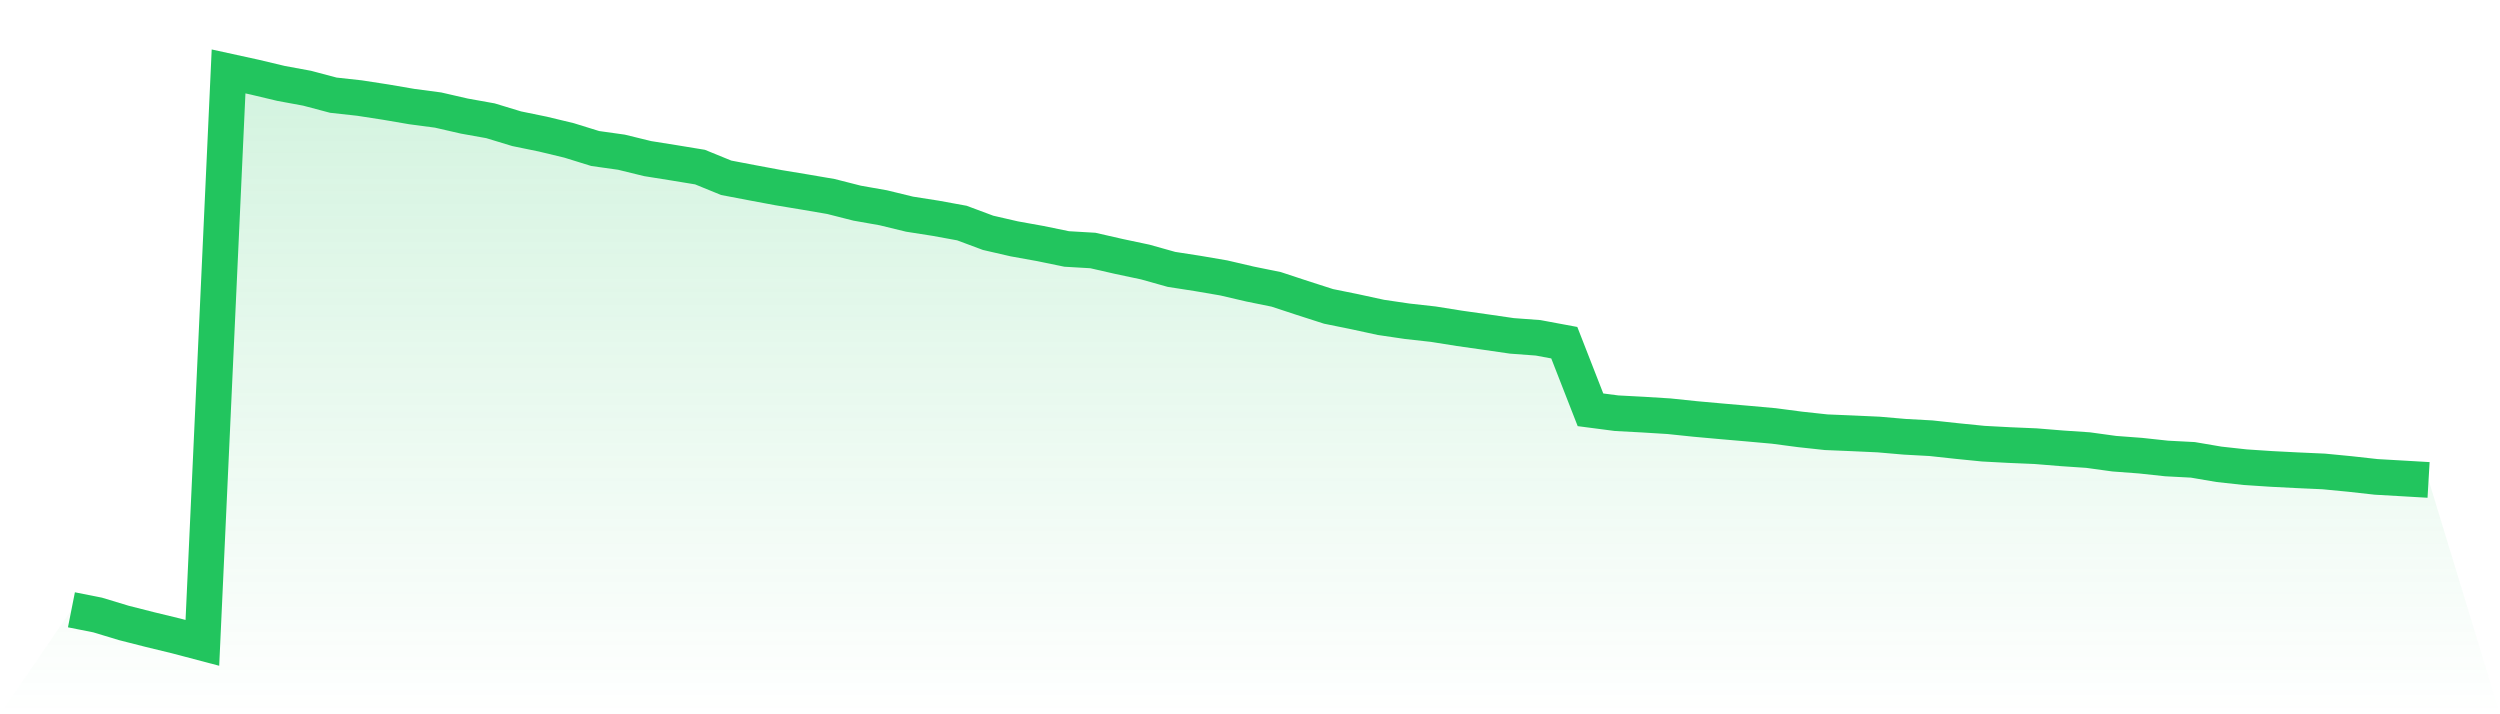
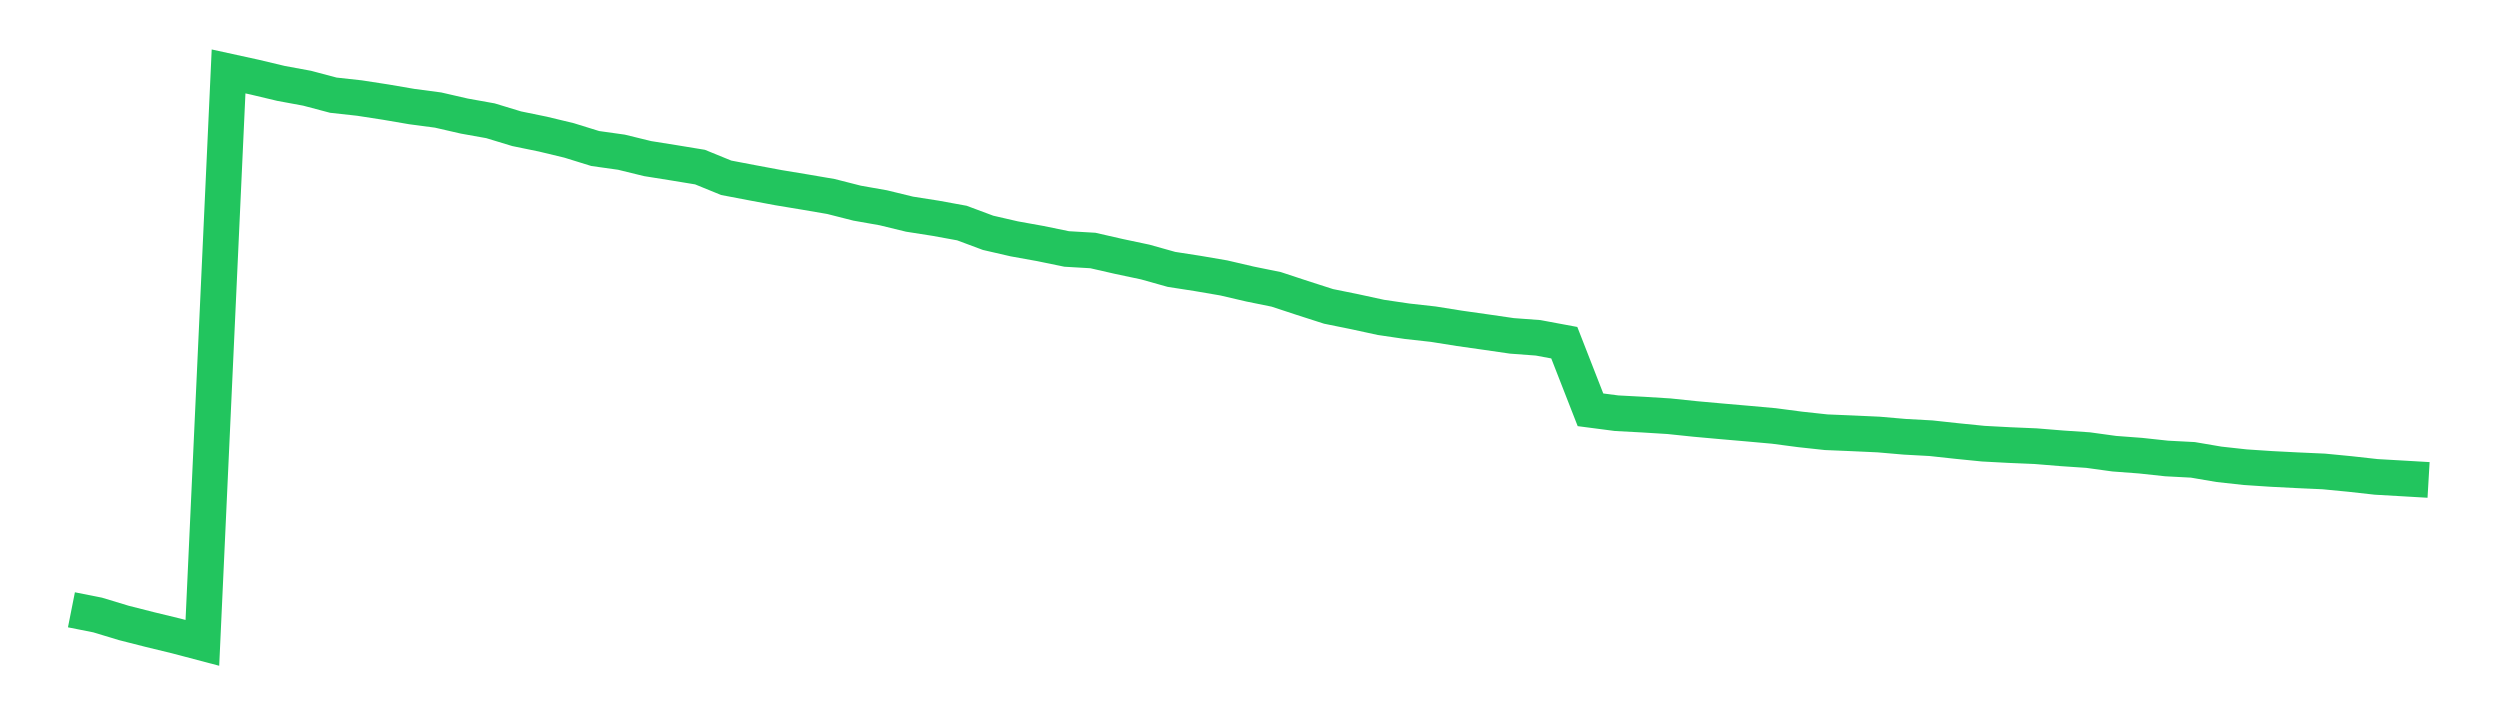
<svg xmlns="http://www.w3.org/2000/svg" viewBox="0 0 140 40">
  <defs>
    <linearGradient id="gradient" x1="0" x2="0" y1="0" y2="1">
      <stop offset="0%" stop-color="#22c55e" stop-opacity="0.2" />
      <stop offset="100%" stop-color="#22c55e" stop-opacity="0" />
    </linearGradient>
  </defs>
-   <path d="M4,34.149 L4,34.149 L5.467,34.44 L6.933,34.884 L8.4,35.257 L9.867,35.613 L11.333,36 L12.8,4 L14.267,4.321 L15.733,4.67 L17.2,4.941 L18.667,5.33 L20.133,5.491 L21.6,5.718 L23.067,5.969 L24.533,6.163 L26,6.5 L27.467,6.763 L28.933,7.209 L30.4,7.51 L31.867,7.863 L33.333,8.317 L34.8,8.523 L36.267,8.882 L37.733,9.116 L39.2,9.357 L40.667,9.956 L42.133,10.236 L43.6,10.51 L45.067,10.753 L46.533,11.004 L48,11.377 L49.467,11.636 L50.933,11.993 L52.4,12.223 L53.867,12.491 L55.333,13.038 L56.8,13.376 L58.267,13.64 L59.733,13.942 L61.2,14.028 L62.667,14.363 L64.133,14.673 L65.6,15.085 L67.067,15.313 L68.533,15.564 L70,15.906 L71.467,16.204 L72.933,16.687 L74.4,17.158 L75.867,17.456 L77.333,17.774 L78.8,17.99 L80.267,18.154 L81.733,18.388 L83.2,18.596 L84.667,18.809 L86.133,18.918 L87.6,19.191 L89.067,22.949 L90.533,23.14 L92,23.218 L93.467,23.309 L94.933,23.462 L96.4,23.594 L97.867,23.721 L99.333,23.853 L100.8,24.046 L102.267,24.205 L103.733,24.266 L105.2,24.333 L106.667,24.46 L108.133,24.54 L109.6,24.699 L111.067,24.846 L112.533,24.924 L114,24.986 L115.467,25.106 L116.933,25.205 L118.4,25.407 L119.867,25.517 L121.333,25.675 L122.8,25.752 L124.267,26.002 L125.733,26.163 L127.2,26.26 L128.667,26.335 L130.133,26.401 L131.6,26.543 L133.067,26.706 L134.533,26.79 L136,26.876 L140,40 L0,40 z" fill="url(#gradient)" />
  <path d="M4,34.149 L4,34.149 L5.467,34.44 L6.933,34.884 L8.4,35.257 L9.867,35.613 L11.333,36 L12.8,4 L14.267,4.321 L15.733,4.67 L17.2,4.941 L18.667,5.33 L20.133,5.491 L21.6,5.718 L23.067,5.969 L24.533,6.163 L26,6.5 L27.467,6.763 L28.933,7.209 L30.4,7.51 L31.867,7.863 L33.333,8.317 L34.8,8.523 L36.267,8.882 L37.733,9.116 L39.2,9.357 L40.667,9.956 L42.133,10.236 L43.6,10.51 L45.067,10.753 L46.533,11.004 L48,11.377 L49.467,11.636 L50.933,11.993 L52.4,12.223 L53.867,12.491 L55.333,13.038 L56.8,13.376 L58.267,13.64 L59.733,13.942 L61.2,14.028 L62.667,14.363 L64.133,14.673 L65.6,15.085 L67.067,15.313 L68.533,15.564 L70,15.906 L71.467,16.204 L72.933,16.687 L74.4,17.158 L75.867,17.456 L77.333,17.774 L78.8,17.99 L80.267,18.154 L81.733,18.388 L83.2,18.596 L84.667,18.809 L86.133,18.918 L87.6,19.191 L89.067,22.949 L90.533,23.14 L92,23.218 L93.467,23.309 L94.933,23.462 L96.4,23.594 L97.867,23.721 L99.333,23.853 L100.8,24.046 L102.267,24.205 L103.733,24.266 L105.2,24.333 L106.667,24.46 L108.133,24.54 L109.6,24.699 L111.067,24.846 L112.533,24.924 L114,24.986 L115.467,25.106 L116.933,25.205 L118.4,25.407 L119.867,25.517 L121.333,25.675 L122.8,25.752 L124.267,26.002 L125.733,26.163 L127.2,26.26 L128.667,26.335 L130.133,26.401 L131.6,26.543 L133.067,26.706 L134.533,26.79 L136,26.876" fill="none" stroke="#22c55e" stroke-width="2" />
</svg>